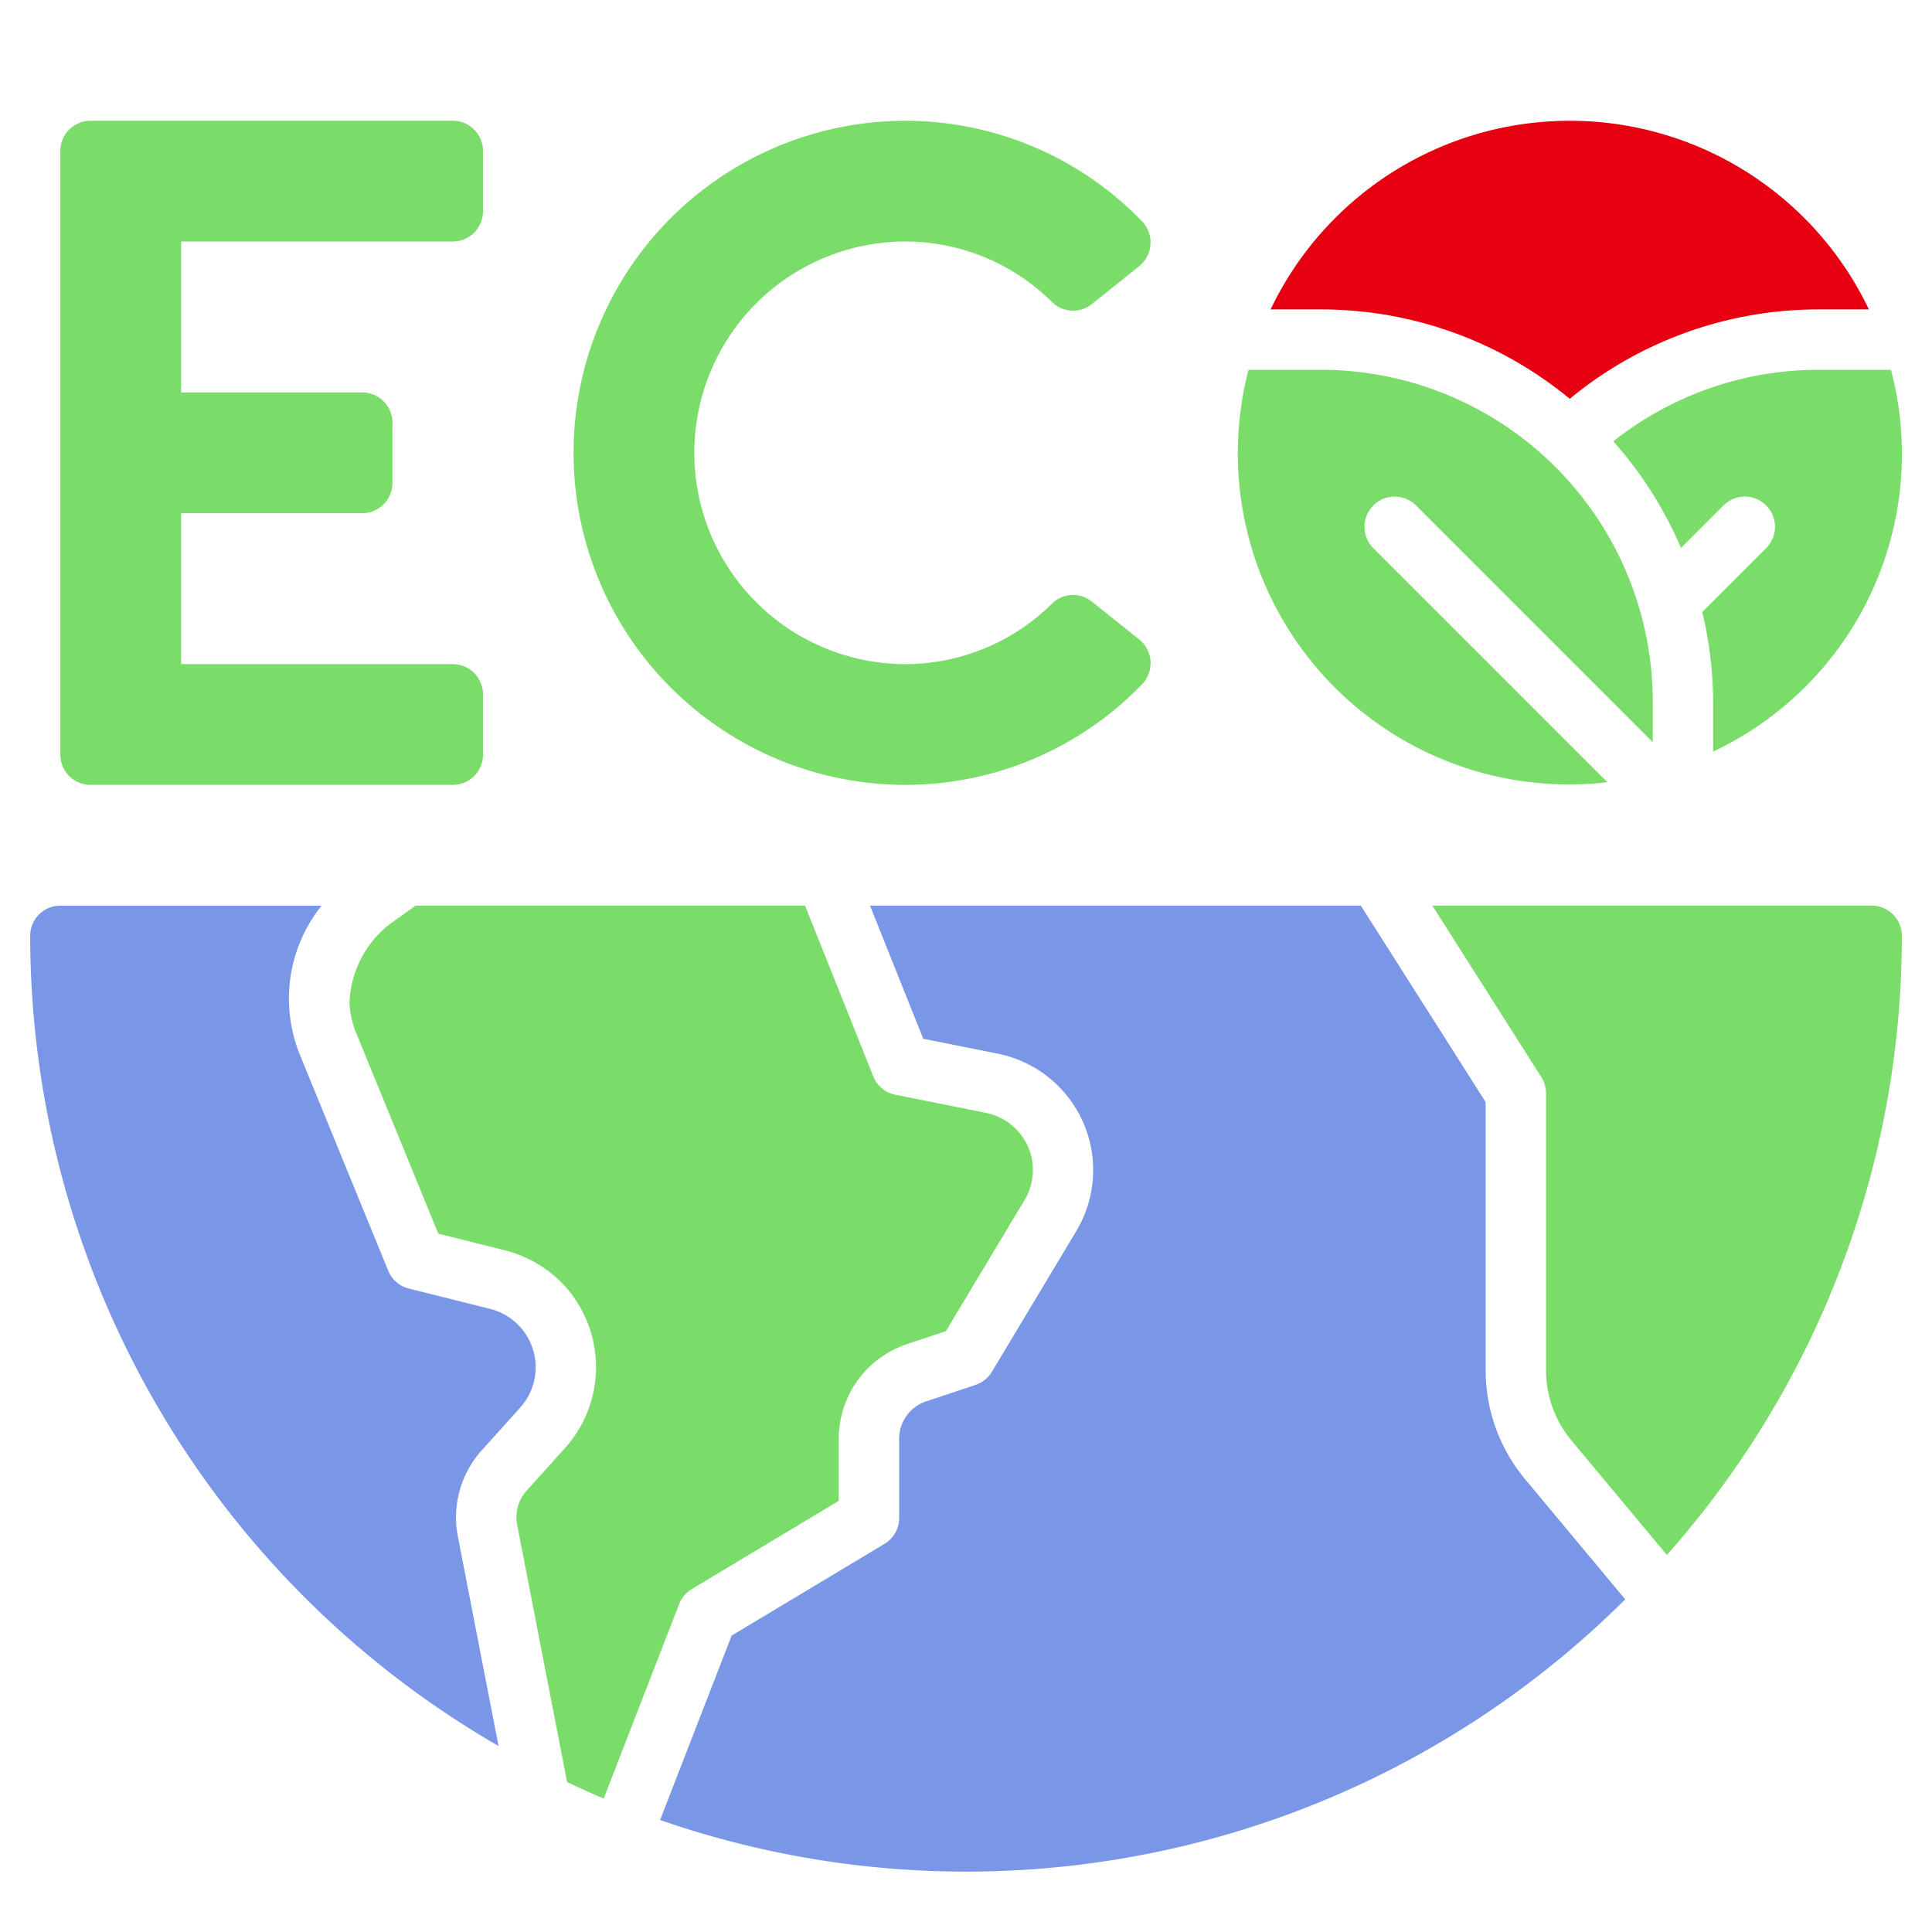
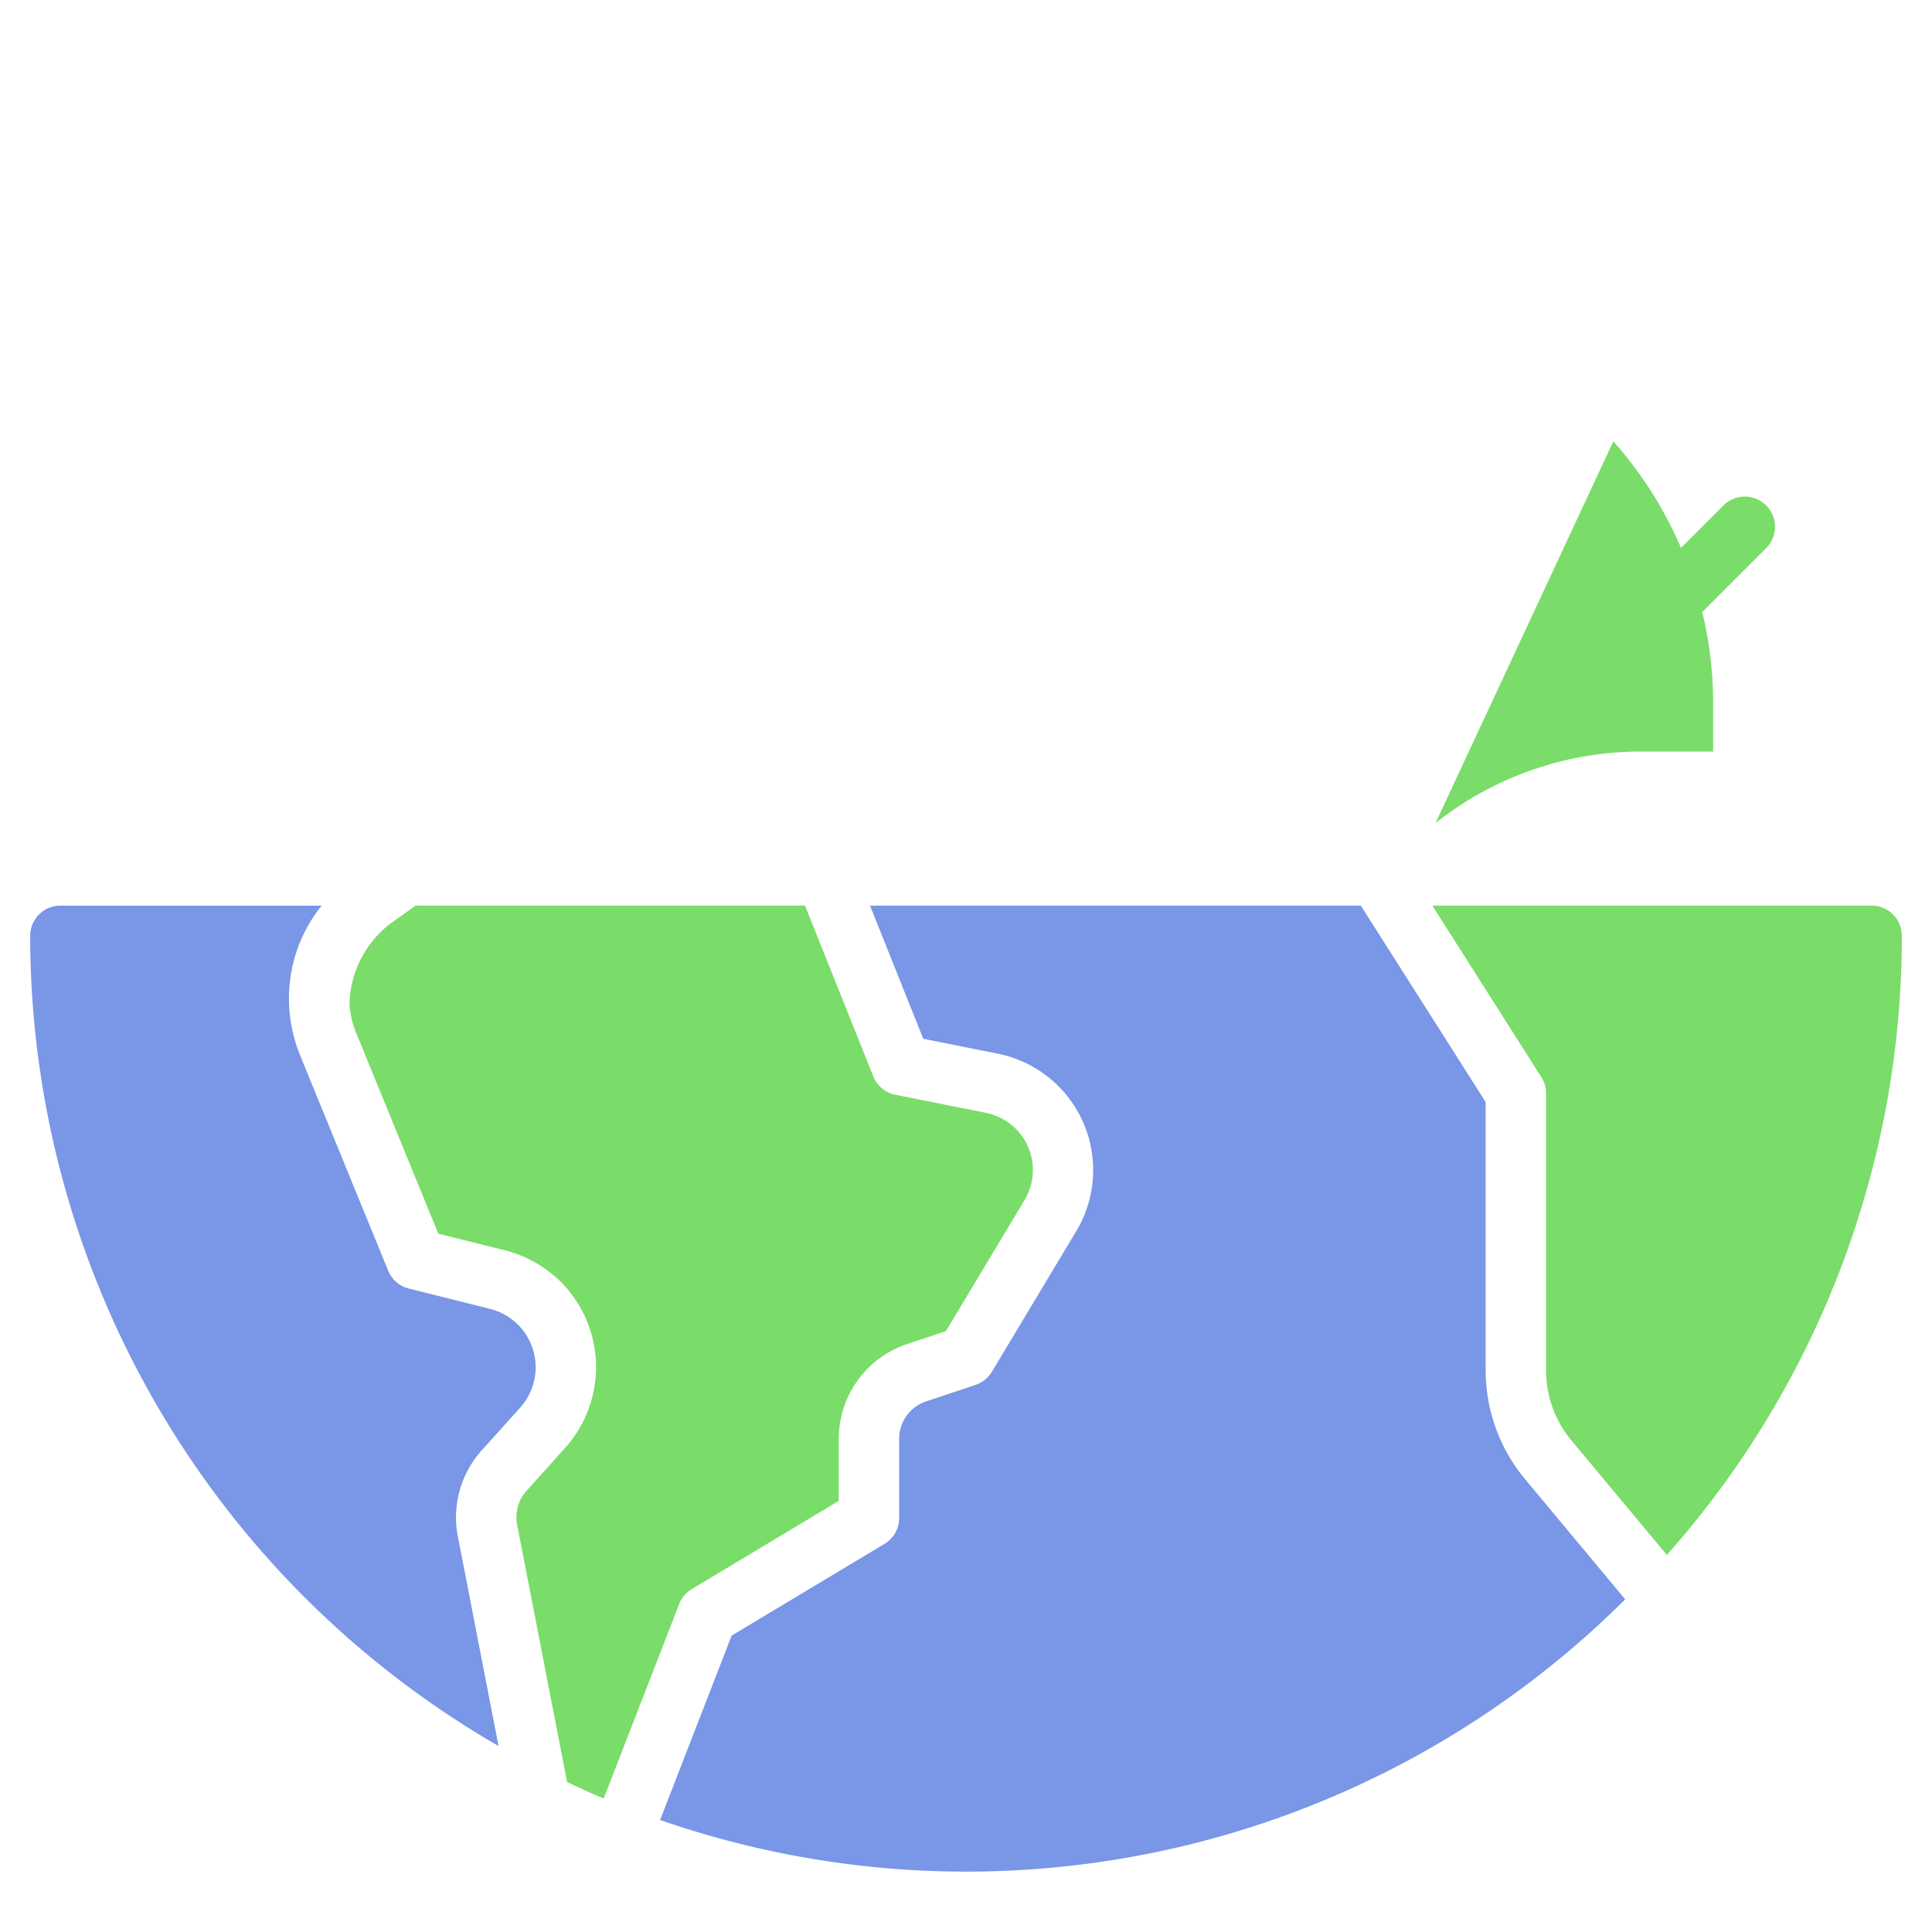
<svg xmlns="http://www.w3.org/2000/svg" id="Solid_copy" height="300" viewBox="0 0 64 64" width="300" data-name="Solid copy" version="1.1">
  <g width="100%" height="100%" transform="matrix(1,0,0,1,0,0)">
-     <path d="m3 26h12a1 1 0 0 0 1-1v-2a1 1 0 0 0 -1-1h-9v-5h6a1 1 0 0 0 1-1v-2a1 1 0 0 0 -1-1h-6v-5h9a1 1 0 0 0 1-1v-2a1 1 0 0 0 -1-1h-12a1 1 0 0 0 -1 1v20a1 1 0 0 0 1 1z" fill="#7adc69" fill-opacity="1" data-original-color="#7adc69ff" stroke="none" stroke-opacity="1" />
-     <path d="m30 26a10.891 10.891 0 0 0 7.825-3.324 1.01 1.01 0 0 0 -.087-1.493l-1.571-1.256a.99.99 0 0 0 -1.313.064 6.908 6.908 0 0 1 -4.854 2.009 7 7 0 0 1 0-14 6.909 6.909 0 0 1 4.854 2.009.99.99 0 0 0 1.313.065l1.571-1.256a1.01 1.01 0 0 0 .087-1.493 10.891 10.891 0 0 0 -7.825-3.324 11 11 0 0 0 0 22z" fill="#7adc69" fill-opacity="1" data-original-color="#7adc69ff" stroke="none" stroke-opacity="1" />
-     <path d="m52 13.212a12.939 12.939 0 0 1 8.25-2.962h1.66a10.982 10.982 0 0 0 -19.82 0h1.66a12.939 12.939 0 0 1 8.25 2.962z" fill="#e60012" fill-opacity="1" data-original-color="#c4daffff" stroke="none" stroke-opacity="1" />
    <g fill="#7adc69">
-       <path d="m53.444 14.619a13.114 13.114 0 0 1 2.242 3.531l1.394-1.394a1 1 0 1 1 1.414 1.414l-2.105 2.105a12.845 12.845 0 0 1 .361 2.975v1.646a10.893 10.893 0 0 0 5.89-12.646h-2.39a10.944 10.944 0 0 0 -6.806 2.369z" fill="#7adc69" fill-opacity="1" data-original-color="#7adc69ff" stroke="none" stroke-opacity="1" />
-       <path d="m53.247 25.911-7.741-7.741a1 1 0 1 1 1.414-1.414l7.83 7.83v-1.336a11 11 0 0 0 -11-11h-2.39a10.967 10.967 0 0 0 11.887 13.661z" fill="#7adc69" fill-opacity="1" data-original-color="#7adc69ff" stroke="none" stroke-opacity="1" />
+       <path d="m53.444 14.619a13.114 13.114 0 0 1 2.242 3.531l1.394-1.394a1 1 0 1 1 1.414 1.414l-2.105 2.105a12.845 12.845 0 0 1 .361 2.975v1.646h-2.39a10.944 10.944 0 0 0 -6.806 2.369z" fill="#7adc69" fill-opacity="1" data-original-color="#7adc69ff" stroke="none" stroke-opacity="1" />
      <path d="m22.914 52.642 4.871-2.923v-2.056a3.307 3.307 0 0 1 2.262-3.138l1.286-.428 2.607-4.344a1.931 1.931 0 0 0 -1.277-2.887l-3.001-.6a1 1 0 0 1 -.733-.609l-2.262-5.657h-12.899l-.85.607a3.458 3.458 0 0 0 -1.341 2.631 3.006 3.006 0 0 0 .219.972l2.724 6.658 2.12.529a4.064 4.064 0 0 1 1.967 1.095 4.007 4.007 0 0 1 .113 5.473l-1.278 1.42a1.307 1.307 0 0 0 -.311 1.123l1.655 8.525c.4.189.803.373 1.212.546l2.5-6.442a1 1 0 0 1 .417-.495z" fill="#7adc69" fill-opacity="1" data-original-color="#7adc69ff" stroke="none" stroke-opacity="1" />
    </g>
    <path d="m15.955 48.048 1.278-1.42a1.996 1.996 0 0 0 -.999-3.27l-2.69-.672a1 1 0 0 1 -.684-.592l-2.915-7.126a4.995 4.995 0 0 1 -.373-1.899 4.905 4.905 0 0 1 1.082-3.068h-8.654a1 1 0 0 0 -1 1 31.012 31.012 0 0 0 15.515 26.838l-1.349-6.948a3.322 3.322 0 0 1 .788-2.843z" fill="#7996e7" fill-opacity="1" data-original-color="#7996e7ff" stroke="none" stroke-opacity="1" />
    <path d="m62 30h-14.551l3.61 5.681a1.001 1.001 0 0 1 .156.536v9.183a3.623 3.623 0 0 0 .838 2.314l3.164 3.796a30.866 30.866 0 0 0 7.784-20.511 1 1 0 0 0 -1-1z" fill="#7adc69" fill-opacity="1" data-original-color="#7adc69ff" stroke="none" stroke-opacity="1" />
    <path d="m49.214 45.4v-8.892l-4.135-6.508h-16.261c.004.011.011.02.015.031l1.751 4.38 2.47.494a3.932 3.932 0 0 1 2.6 5.876l-2.797 4.662a1.001 1.001 0 0 1 -.541.434l-1.636.545a1.306 1.306 0 0 0 -.894 1.24v2.623a1 1 0 0 1 -.485.858l-5.064 3.038-2.37 6.109a30.925 30.925 0 0 0 31.97-7.31l-3.32-3.985a5.625 5.625 0 0 1 -1.302-3.595z" fill="#7996e7" fill-opacity="1" data-original-color="#7996e7ff" stroke="none" stroke-opacity="1" />
  </g>
</svg>